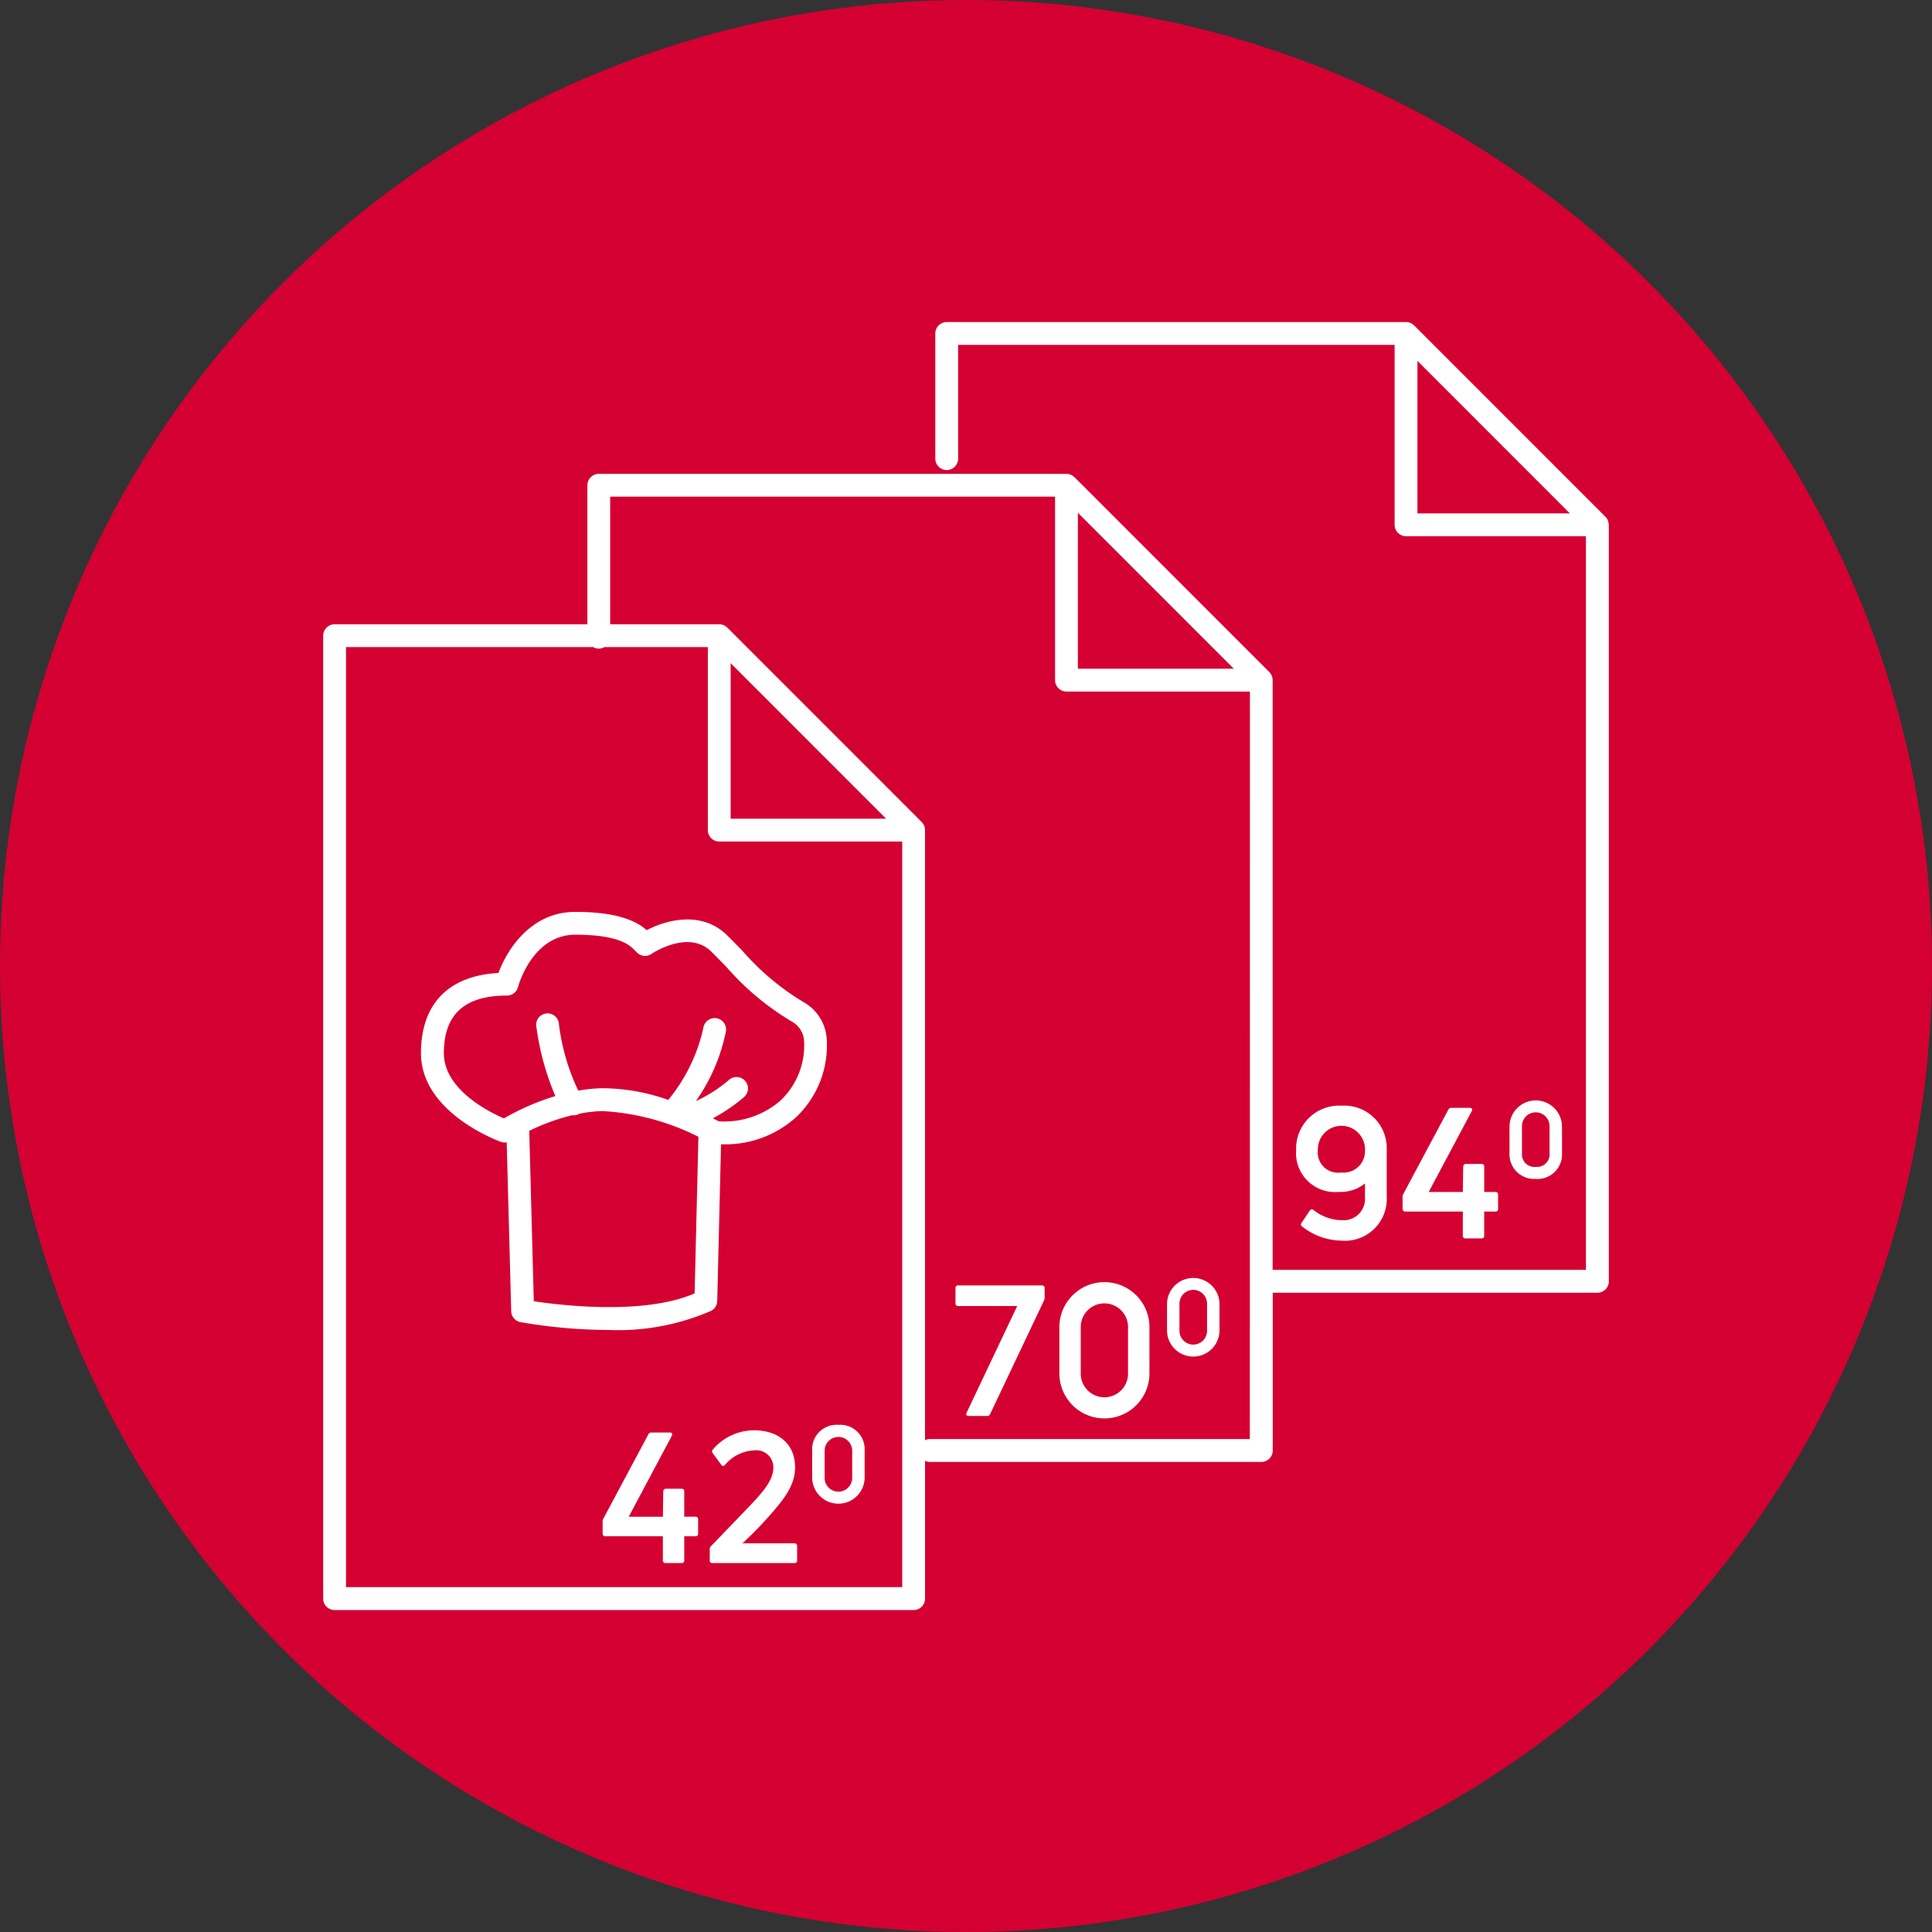
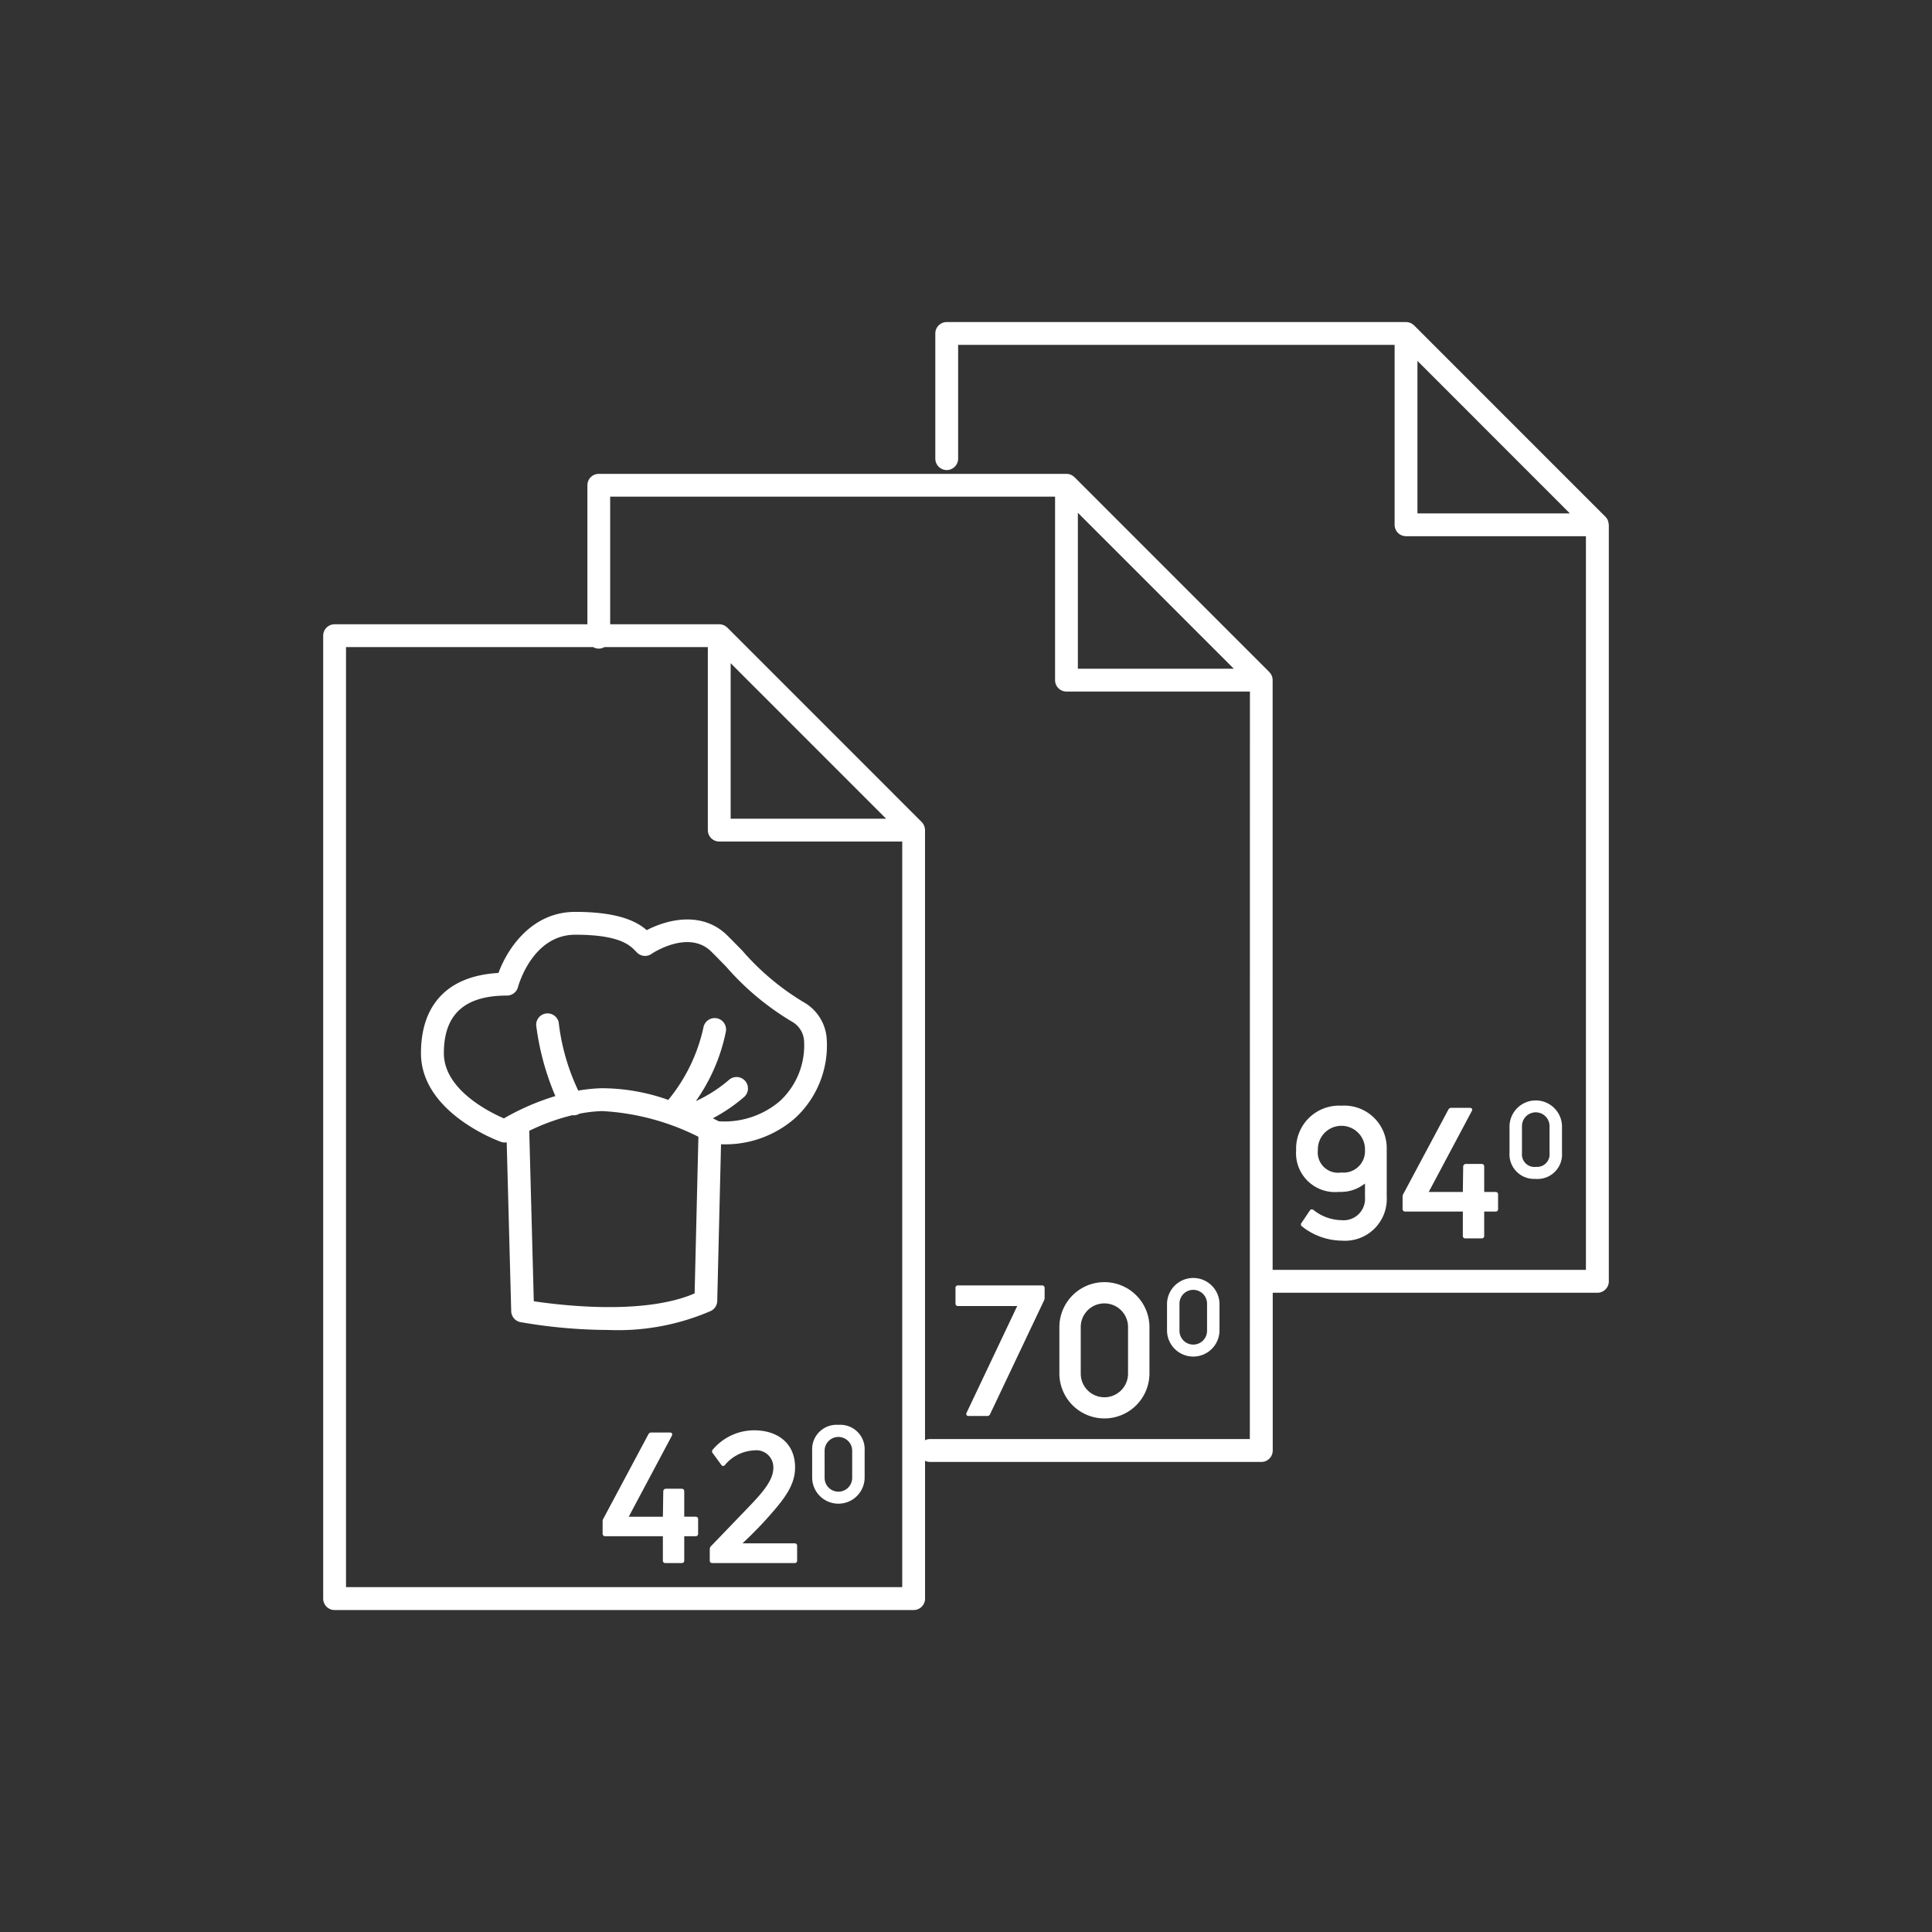
<svg xmlns="http://www.w3.org/2000/svg" width="148" height="148" viewBox="0 0 148 148">
  <rect x="0" y="0" width="148" height="148" fill="#333333" stroke="none" />
  <defs>
    <style>
      .cls-1 {
        fill: #d50032;
      }

      .cls-2 {
        fill: #fff;
      }
    </style>
  </defs>
  <g id="Group_1" data-name="Group 1" transform="translate(0.175 0.175)">
-     <circle id="Ellipse_1" data-name="Ellipse 1" class="cls-1" cx="74" cy="74" r="74" transform="translate(-0.175 -0.175)" />
    <path id="Path_1" data-name="Path 1" class="cls-2" d="M66.682,129.534v1.092a.185.185,0,0,1-.209.21h-.854v1.847a.185.185,0,0,1-.209.209H64.192a.186.186,0,0,1-.21-.209v-1.847H59.576a.191.191,0,0,1-.21-.21v-.909a.434.434,0,0,1,.07-.252l3.428-6.422a.249.249,0,0,1,.237-.153h1.413c.168,0,.224.112.154.252l-3.3,6.2h2.616l.028-1.944a.2.2,0,0,1,.21-.2H65.41c.14,0,.209.071.209.2v1.944h.854C66.612,129.339,66.682,129.408,66.682,129.534Zm7.372,1.848H70.081c.895-.84,1.637-1.623,2.085-2.141,1.189-1.342,1.944-2.364,1.944-3.679,0-1.875-1.371-2.84-3.134-2.84a4.15,4.15,0,0,0-3.162,1.469.2.2,0,0,0-.014.28l.657.895a.164.164,0,0,0,.28.014,3.076,3.076,0,0,1,2.238-1.119,1.3,1.3,0,0,1,1.469,1.329c0,.979-.854,1.93-1.93,3.05l-2.84,2.952a.319.319,0,0,0-.1.252v.84c0,.139.07.209.2.209h6.282a.185.185,0,0,0,.21-.209v-1.092A.185.185,0,0,0,74.054,131.382Zm3.378-9.077a1.865,1.865,0,0,1,2.006,1.965v2.063a2.01,2.01,0,0,1-4.02,0V124.27A1.871,1.871,0,0,1,77.432,122.305Zm-1.06,4.061a1.056,1.056,0,0,0,2.112,0v-2.079a1.056,1.056,0,1,0-2.112,0Zm16.642-14.744H86.608a.186.186,0,0,0-.21.21v1.161a.185.185,0,0,0,.21.209h4.518l-3.875,8.17c-.07.14,0,.251.14.251h1.427a.227.227,0,0,0,.238-.153l4.1-8.645a.524.524,0,0,0,.07-.252v-.741A.192.192,0,0,0,93.015,111.622Zm1.342,3.2a3.449,3.449,0,0,1,6.9,0v3.54a3.448,3.448,0,0,1-6.9,0Zm1.637,3.6a1.812,1.812,0,0,0,3.623,0v-3.568a1.812,1.812,0,1,0-3.623,0Zm6.609-3.355V113a2.011,2.011,0,0,1,4.02,0v2.063a2.01,2.01,0,0,1-4.02,0Zm.954.032a1.056,1.056,0,0,0,2.112,0v-2.08a1.056,1.056,0,1,0-2.112,0Zm14.211-10.222v-1.063a2.943,2.943,0,0,1-1.986.643,2.982,2.982,0,0,1-3.288-3.189,3.291,3.291,0,0,1,3.47-3.413,3.252,3.252,0,0,1,3.469,3.315v3.651a3.2,3.2,0,0,1-3.441,3.372,4.964,4.964,0,0,1-3.049-1.091.179.179,0,0,1-.028-.28l.629-.938a.185.185,0,0,1,.294-.028,3.54,3.54,0,0,0,2.14.769A1.64,1.64,0,0,0,117.768,104.877Zm0-3.6v-.126a1.805,1.805,0,1,0-3.609.1,1.554,1.554,0,0,0,1.791,1.721A1.641,1.641,0,0,0,117.768,101.282Zm8.029-3.259h-1.413a.25.25,0,0,0-.238.154l-3.428,6.421a.434.434,0,0,0-.07.252v.909a.192.192,0,0,0,.21.21h4.406v1.846a.186.186,0,0,0,.21.21h1.217a.185.185,0,0,0,.209-.21v-1.846h.854a.185.185,0,0,0,.21-.21v-1.091c0-.126-.07-.2-.21-.2H126.9v-1.945c0-.126-.069-.2-.209-.2H125.5a.2.2,0,0,0-.21.2l-.028,1.945H122.65l3.3-6.2C126.022,98.134,125.965,98.022,125.8,98.022Zm5.057,5.442a1.884,1.884,0,0,1-2.014-2V99.4a2.011,2.011,0,0,1,4.02,0v2.063A1.879,1.879,0,0,1,130.855,103.465Zm0-.922a.955.955,0,0,0,1.052-1.044V99.42a1.056,1.056,0,1,0-2.112,0V101.5A.961.961,0,0,0,130.855,102.543ZM68.94,84.836c.4.4.771.779,1.131,1.146a19.461,19.461,0,0,0,4.679,3.934,3.488,3.488,0,0,1,1.778,2.742,7.571,7.571,0,0,1-2.373,6.109,8.1,8.1,0,0,1-5.5,2.048c-.08,0-.148,0-.218,0l-.29,12a.875.875,0,0,1-.473.756,17.874,17.874,0,0,1-7.859,1.465,40.018,40.018,0,0,1-6.739-.6.873.873,0,0,1-.712-.835l-.345-12.939a.869.869,0,0,1-.438-.035c-.25-.09-6.13-2.251-6.13-6.794,0-3.768,2.1-5.931,5.936-6.146.7-1.9,2.555-4.679,5.883-4.679,3.391,0,4.759.778,5.475,1.4C64.329,83.582,67.019,82.915,68.94,84.836Zm-2.526,27.4.29-12a18.553,18.553,0,0,0-7.366-1.968,10.848,10.848,0,0,0-1.748.2.871.871,0,0,1-.422.126.859.859,0,0,1-.115-.012,16.248,16.248,0,0,0-3.312,1.2c0,.018.006.035.006.054l.347,13C56.189,113.149,62.549,113.913,66.414,112.234Zm-3.31-26A.878.878,0,0,1,62,86.125l-.111-.113c-.422-.438-1.208-1.254-4.613-1.254-3.317,0-4.38,3.966-4.391,4.006a.874.874,0,0,1-.846.655c-3.253,0-4.834,1.444-4.834,4.415,0,2.768,3.438,4.492,4.6,4.994a18.6,18.6,0,0,1,3.942-1.71,20.164,20.164,0,0,1-1.471-5.438A.874.874,0,0,1,56,91.456,16.567,16.567,0,0,0,57.5,96.7a12.5,12.5,0,0,1,1.79-.183,15.3,15.3,0,0,1,5.106.894,13.1,13.1,0,0,0,2.693-5.547.874.874,0,0,1,1.721.308,14.04,14.04,0,0,1-2.3,5.331,10.7,10.7,0,0,0,2.531-1.62.874.874,0,0,1,1.17,1.3,12.767,12.767,0,0,1-2.4,1.636c.192.1.348.175.454.231a6.544,6.544,0,0,0,4.7-1.565,5.812,5.812,0,0,0,1.833-4.6,1.808,1.808,0,0,0-.857-1.426,20.688,20.688,0,0,1-5.117-4.26c-.356-.363-.726-.741-1.118-1.134C65.969,84.339,63.219,86.154,63.1,86.231Zm73.342-32.875h0v57.95a.874.874,0,0,1-.874.874H110.7v12.087a.874.874,0,0,1-.874.874H84.449a.864.864,0,0,1-.383-.092v10.562a.874.874,0,0,1-.874.874H38.835a.874.874,0,0,1-.874-.874V61.851a.874.874,0,0,1,.874-.874H58.2V50.328a.874.874,0,0,1,.874-.874H94.907a.863.863,0,0,1,.3.06c.009,0,.019,0,.027.008a.868.868,0,0,1,.264.175c.005.005.013.006.018.012l14.924,14.927,0,.005a.884.884,0,0,1,.186.28l.005.017a.864.864,0,0,1,.061.315v0h0v45.177h24v-56.2H120.911a.874.874,0,0,1-.874-.874V39.571H86.6v8.717a.874.874,0,1,1-1.748,0V38.7a.874.874,0,0,1,.874-.874h35.191a.856.856,0,0,1,.306.06l.026.008a.87.87,0,0,1,.266.177c.005,0,.012.006.017.011l14.656,14.659v0a.874.874,0,0,1,.188.283l0,.016a.872.872,0,0,1,.062.317ZM95.773,64.382h11.945L95.773,52.435ZM82.318,77.618H68.3a.874.874,0,0,1-.874-.874V62.725H59.5a.844.844,0,0,1-.854,0H39.709v72.012H82.318ZM69.174,63.958V75.87H81.083Zm39.779,2.172H94.9a.874.874,0,0,1-.874-.874V51.2H59.945v9.775h8.363a.863.863,0,0,1,.3.059c.009,0,.018,0,.027.008a.877.877,0,0,1,.264.175c.006.005.013.006.019.012L83.81,76.125l0,.005a.863.863,0,0,1,.186.28l.006.017a.862.862,0,0,1,.061.315v0h0v46.742a.864.864,0,0,1,.383-.092h24.5Zm12.833-13.648h11.675L121.786,40.8Z" transform="translate(-13.378 -13.329)" />
  </g>
</svg>